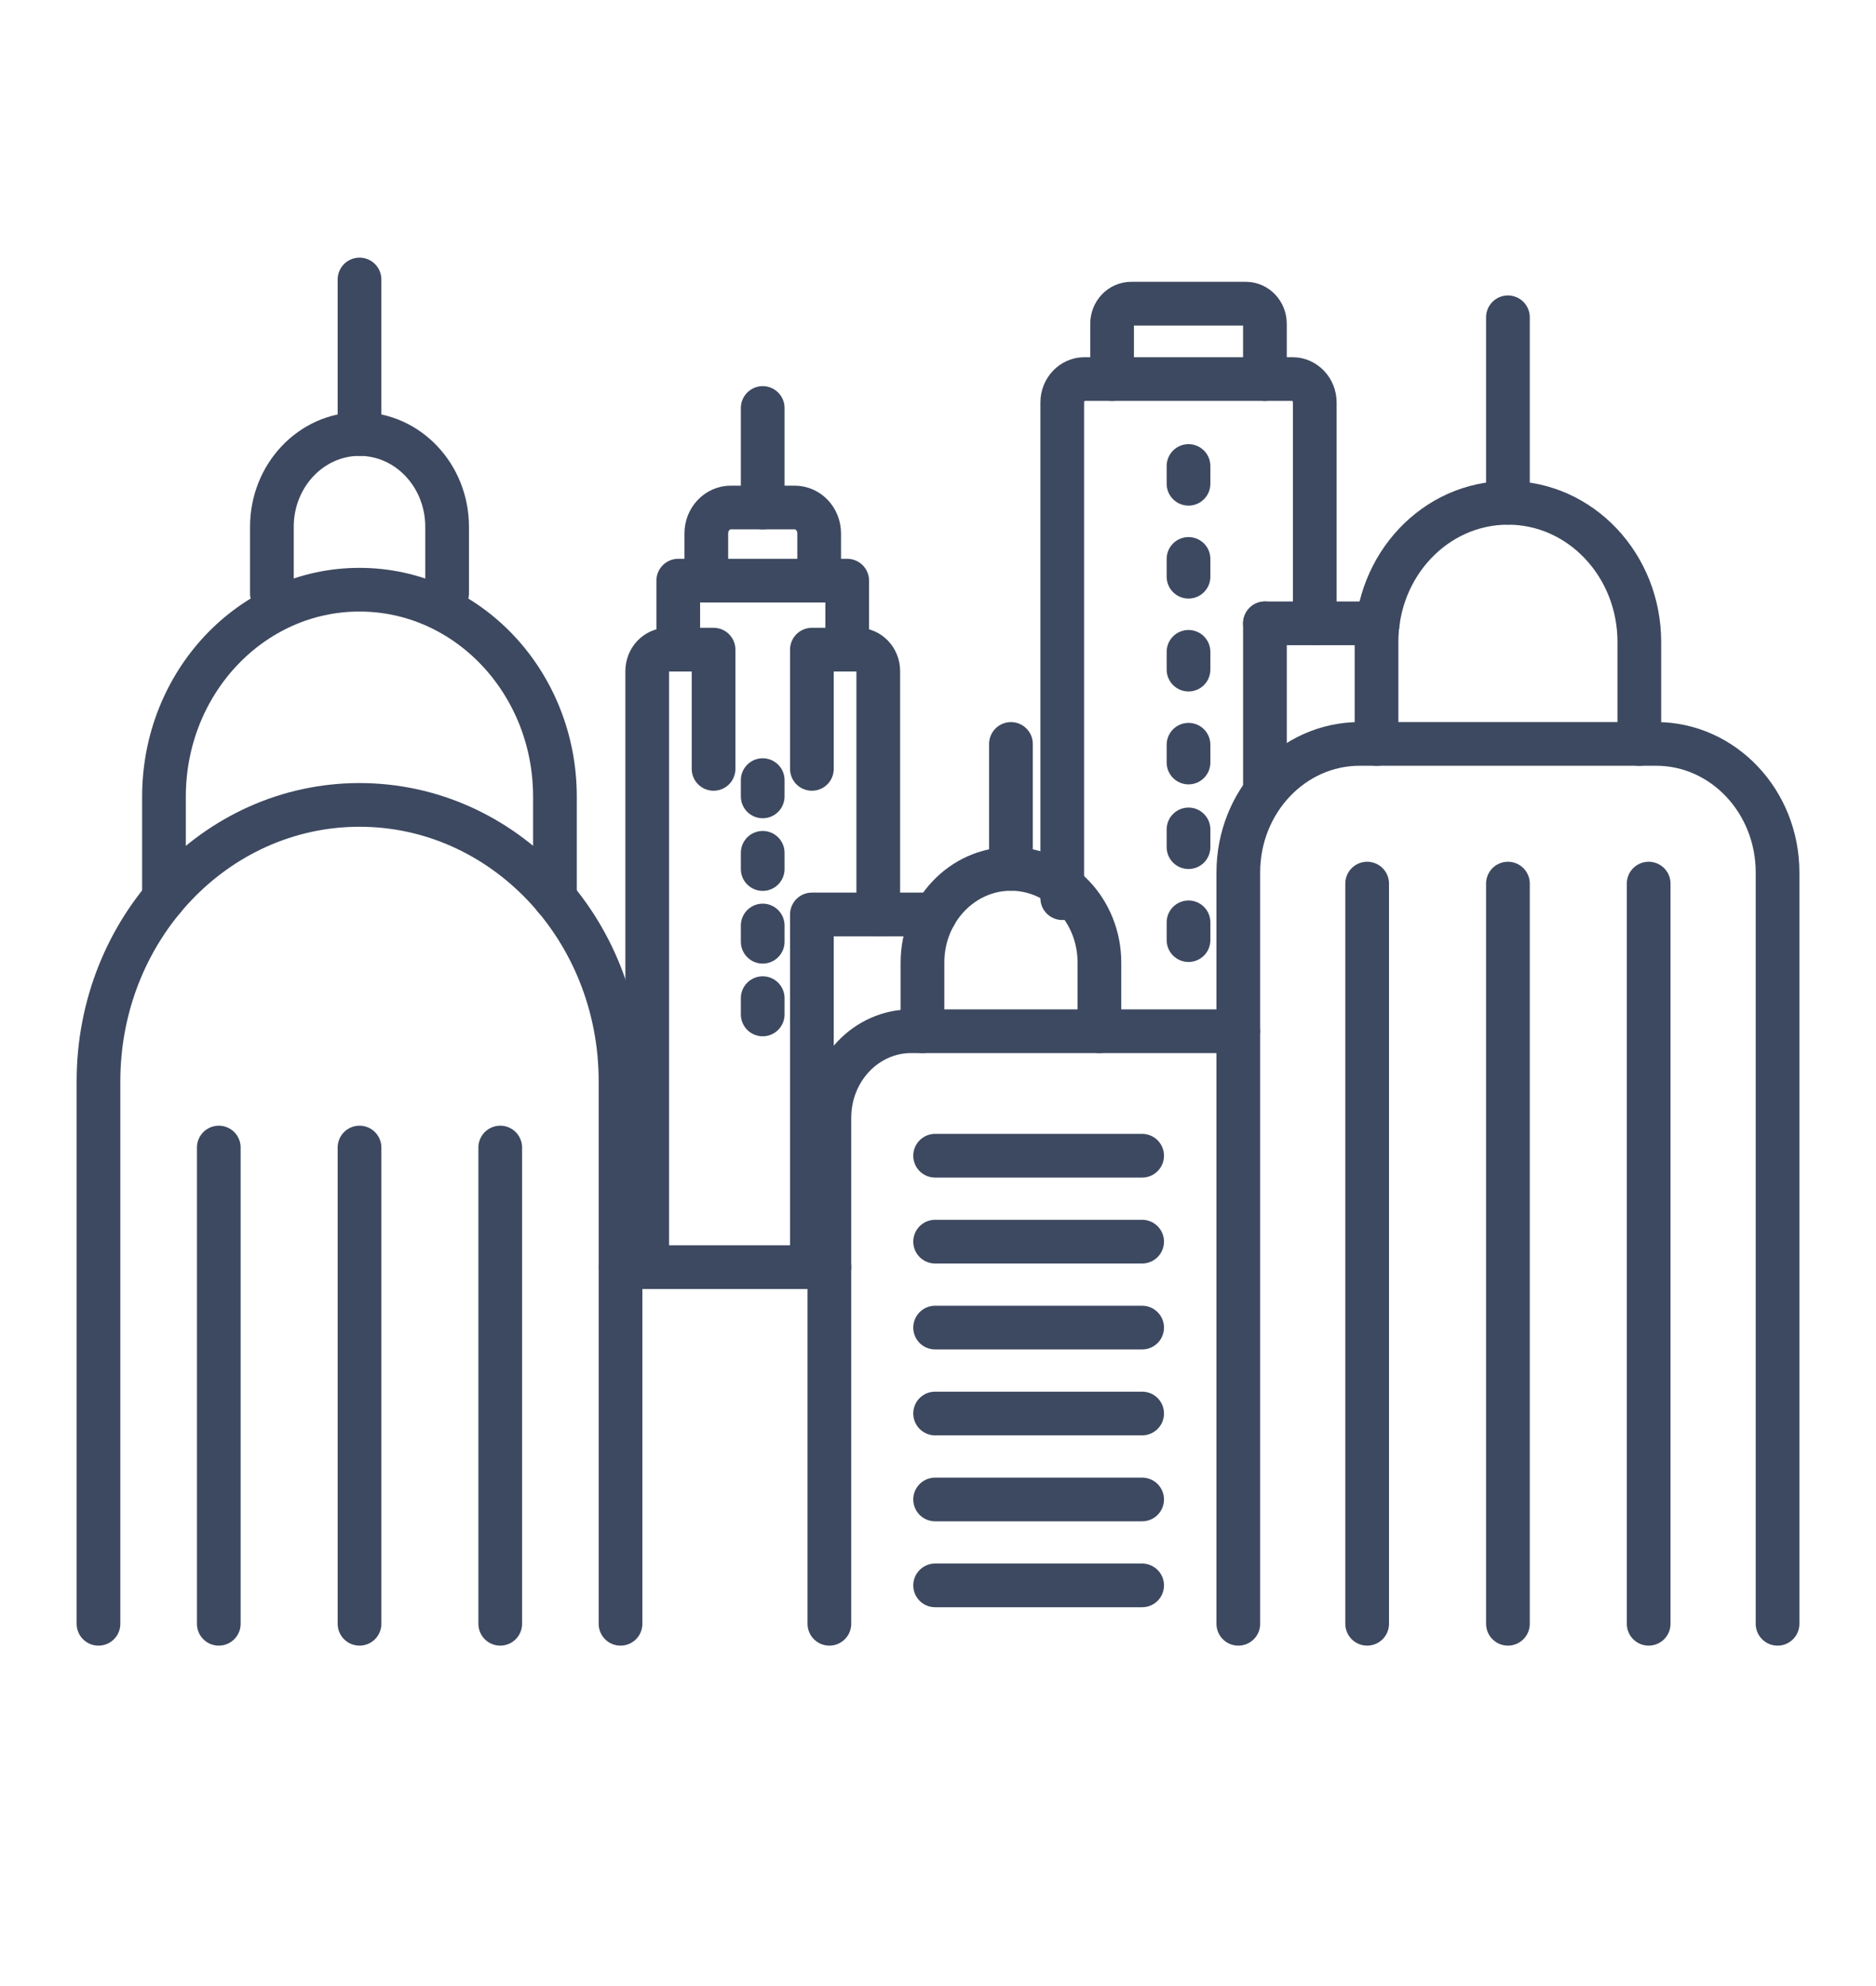
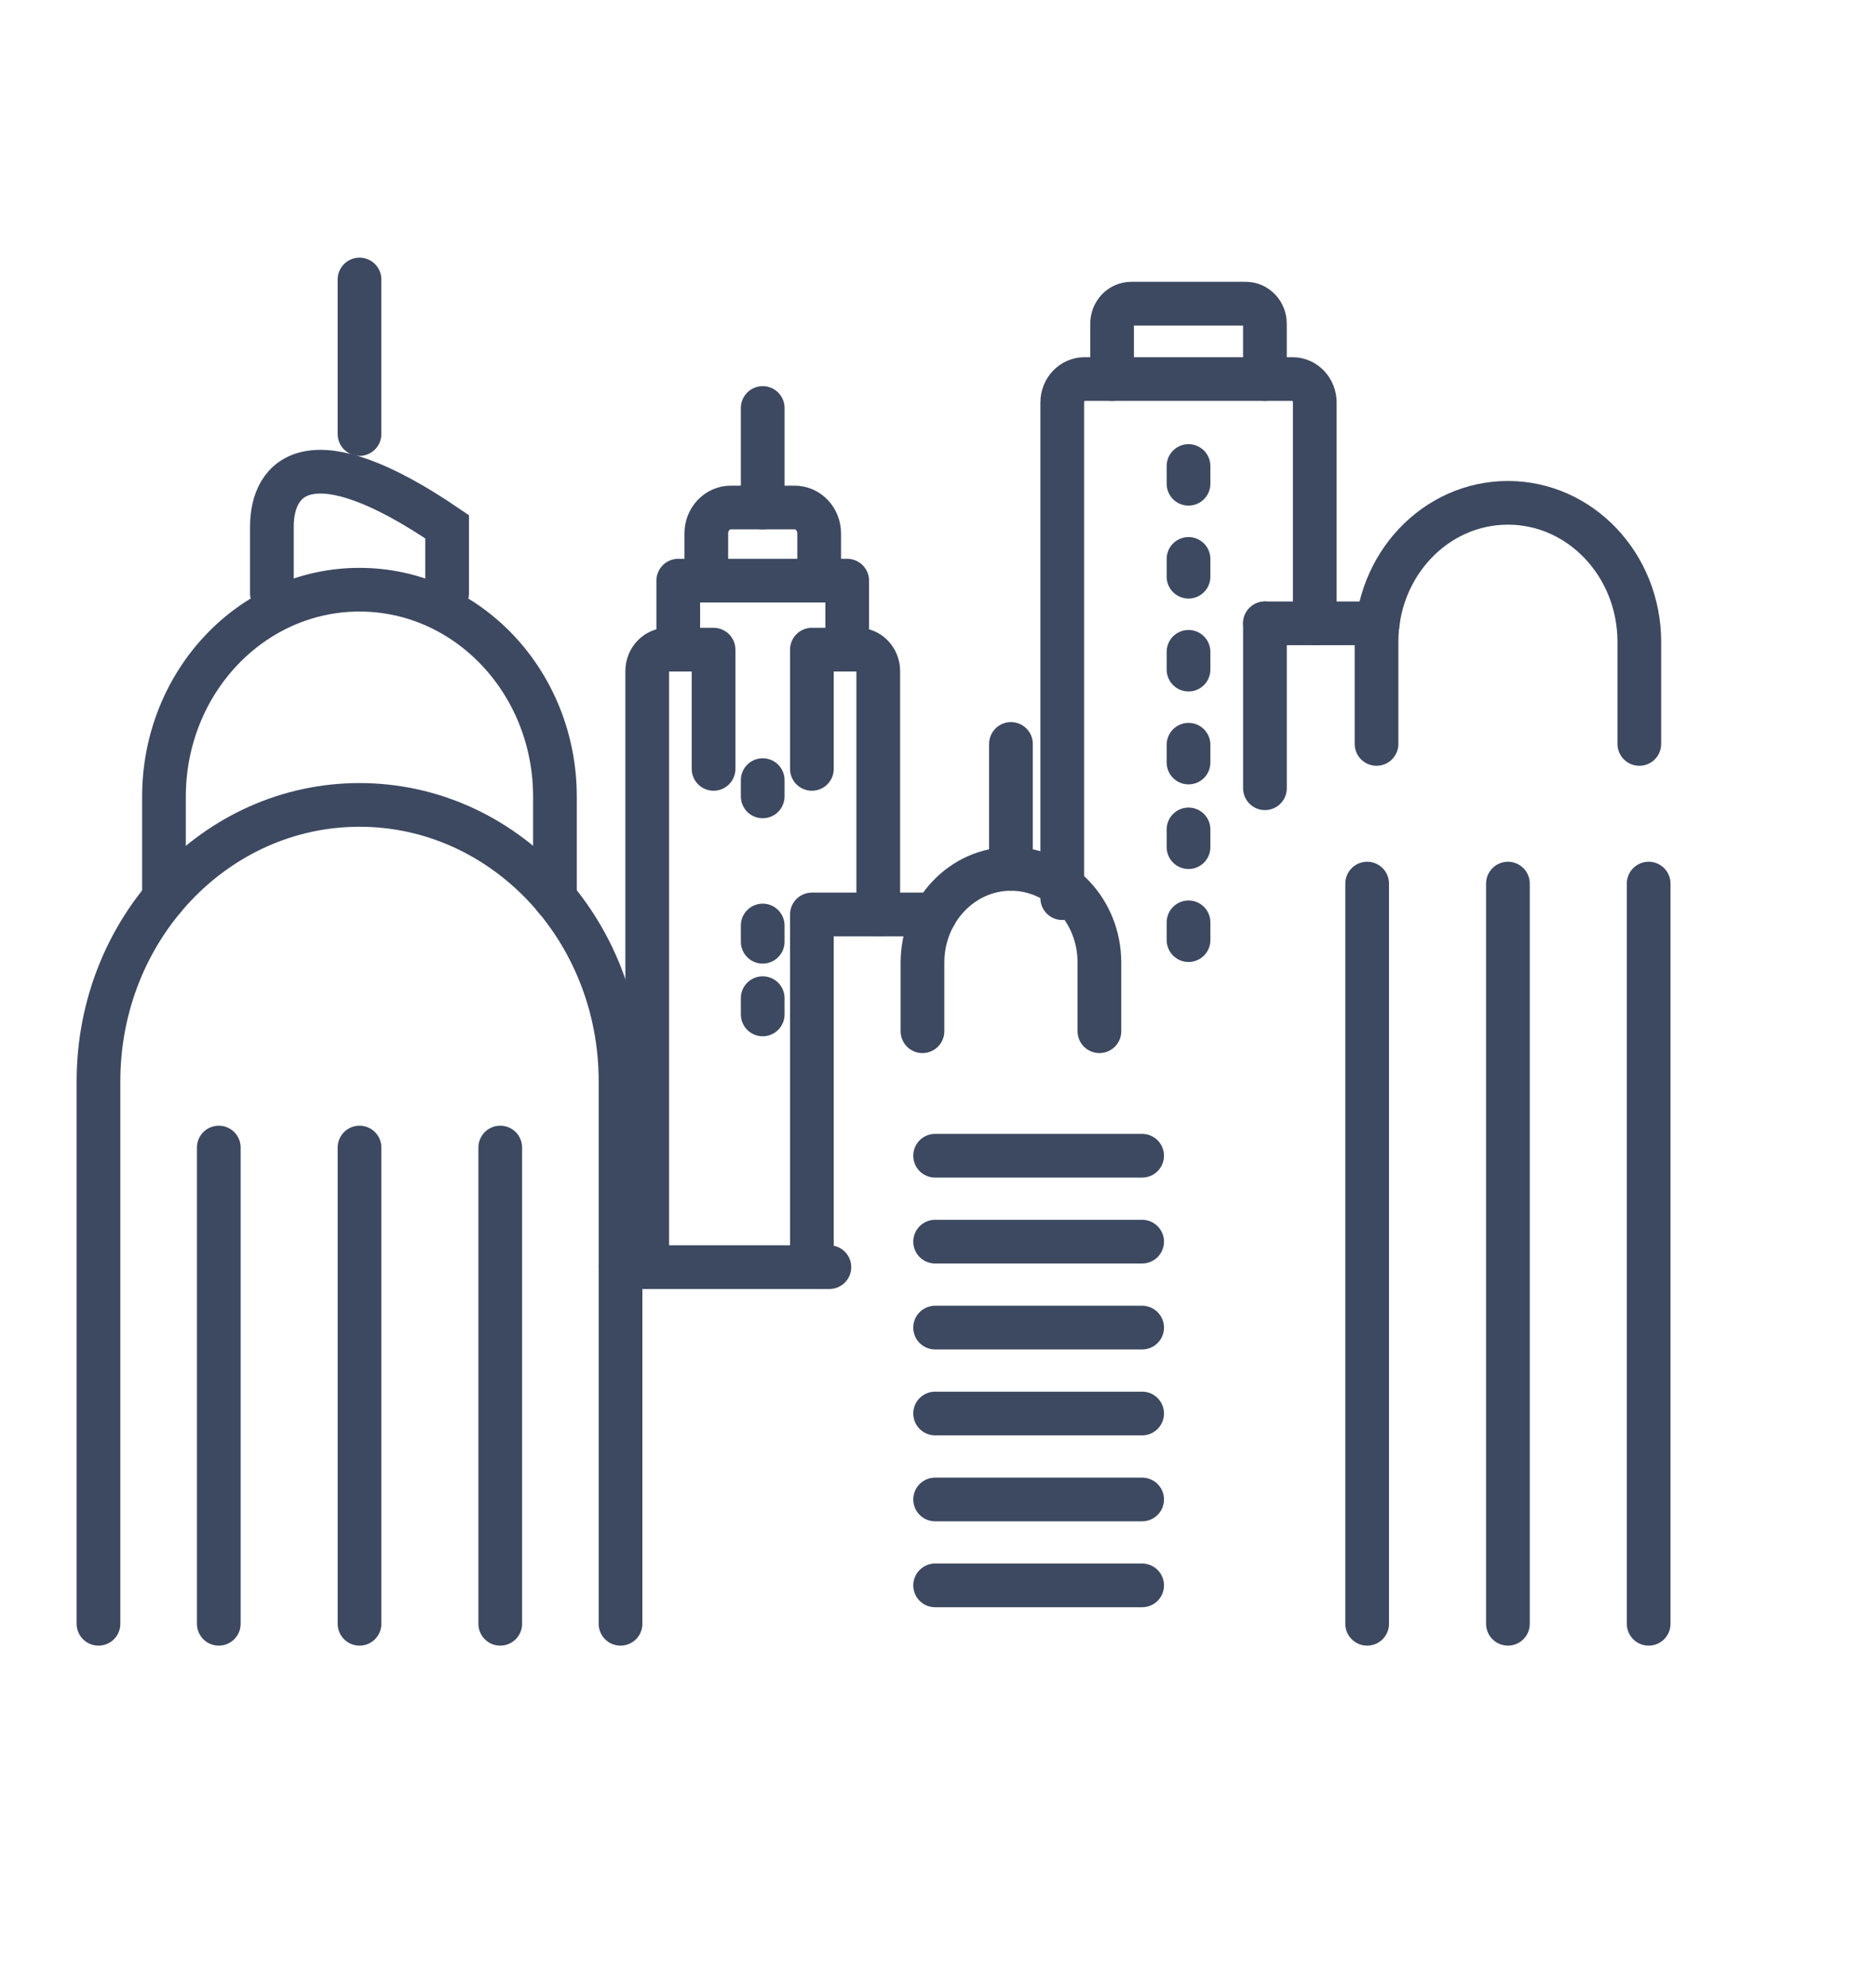
<svg xmlns="http://www.w3.org/2000/svg" width="170" height="180" viewBox="0 0 170 180" fill="none">
  <path d="M84.738 82.879H73.572V114.843" stroke="#3D4960" stroke-width="3.96" stroke-linecap="round" stroke-linejoin="round" />
  <path d="M69.115 45.995V36.977" stroke="#3D4960" stroke-width="3.96" stroke-linecap="round" stroke-linejoin="round" />
  <path d="M69.115 70.704V72.18" stroke="#3D4960" stroke-width="3.96" stroke-linecap="round" stroke-linejoin="round" />
  <path d="M69.115 90.465V91.941" stroke="#3D4960" stroke-width="3.96" stroke-linecap="round" stroke-linejoin="round" />
  <path d="M69.115 83.881V85.353" stroke="#3D4960" stroke-width="3.96" stroke-linecap="round" stroke-linejoin="round" />
-   <path d="M69.115 77.292V78.764" stroke="#3D4960" stroke-width="3.96" stroke-linecap="round" stroke-linejoin="round" />
  <path d="M96.258 81.403V53.218V36.482C96.258 35.309 97.159 34.355 98.267 34.355H117.134C118.242 34.355 119.143 35.309 119.143 36.482V56.495" stroke="#3D4960" stroke-width="3.96" stroke-linecap="round" stroke-linejoin="round" />
  <path d="M114.627 71.441V56.494" stroke="#3D4960" stroke-width="3.96" stroke-linecap="round" stroke-linejoin="round" />
  <path d="M107.701 76.781V75.172" stroke="#3D4960" stroke-width="3.96" stroke-linecap="round" stroke-linejoin="round" />
  <path d="M107.702 85.206V83.593" stroke="#3D4960" stroke-width="3.96" stroke-linecap="round" stroke-linejoin="round" />
  <path d="M107.701 43.845V42.235" stroke="#3D4960" stroke-width="3.96" stroke-linecap="round" stroke-linejoin="round" />
  <path d="M107.702 69.11V67.497" stroke="#3D4960" stroke-width="3.96" stroke-linecap="round" stroke-linejoin="round" />
  <path d="M107.701 60.689V59.076" stroke="#3D4960" stroke-width="3.96" stroke-linecap="round" stroke-linejoin="round" />
  <path d="M107.701 52.269V50.656" stroke="#3D4960" stroke-width="3.96" stroke-linecap="round" stroke-linejoin="round" />
  <path d="M114.627 56.494H124.854" stroke="#3D4960" stroke-width="3.96" stroke-linecap="round" stroke-linejoin="round" />
  <path d="M100.776 34.355V29.348C100.776 28.34 101.548 27.523 102.5 27.523H112.901C113.853 27.523 114.625 28.34 114.625 29.348V34.355" stroke="#3D4960" stroke-width="3.96" stroke-linecap="round" stroke-linejoin="round" />
  <path d="M73.572 69.686V58.879H77.748C78.761 58.879 79.587 59.75 79.587 60.827V82.884" stroke="#3D4960" stroke-width="3.96" stroke-linecap="round" stroke-linejoin="round" />
  <path d="M74.232 52.625V48.344C74.232 47.048 73.239 45.997 72.015 45.997H66.222C64.998 45.997 64.005 47.048 64.005 48.344V52.625" stroke="#3D4960" stroke-width="3.96" stroke-linecap="round" stroke-linejoin="round" />
  <path d="M76.772 58.875V52.625H61.462V58.875" stroke="#3D4960" stroke-width="3.96" stroke-linecap="round" stroke-linejoin="round" />
  <path d="M64.662 69.686V58.879H60.49C59.473 58.879 58.65 59.75 58.65 60.827V114.848" stroke="#3D4960" stroke-width="3.96" stroke-linecap="round" stroke-linejoin="round" />
-   <path d="M40.516 53.791V47.743C40.516 43.102 36.963 39.337 32.577 39.337C28.191 39.337 24.638 43.102 24.638 47.743V53.791" stroke="#3D4960" stroke-width="3.96" stroke-miterlimit="10" stroke-linecap="round" />
+   <path d="M40.516 53.791V47.743C28.191 39.337 24.638 43.102 24.638 47.743V53.791" stroke="#3D4960" stroke-width="3.96" stroke-miterlimit="10" stroke-linecap="round" />
  <path d="M32.578 39.338V25.33" stroke="#3D4960" stroke-width="3.96" stroke-miterlimit="10" stroke-linecap="round" />
  <path d="M56.231 147.169V97.996C56.231 84.165 45.64 72.951 32.578 72.951C19.515 72.951 8.924 84.165 8.924 97.996V147.169" stroke="#3D4960" stroke-width="3.96" stroke-miterlimit="10" stroke-linecap="round" />
  <path d="M50.287 81.404V72.202C50.287 61.845 42.359 53.446 32.573 53.446C22.788 53.446 14.859 61.842 14.859 72.202V81.404" stroke="#3D4960" stroke-width="3.96" stroke-miterlimit="10" stroke-linecap="round" />
-   <path d="M112.214 147.169V79.072C112.214 72.638 117.14 67.422 123.216 67.422H150.076C156.152 67.422 161.079 72.638 161.079 79.072V147.169" stroke="#3D4960" stroke-width="3.96" stroke-miterlimit="10" stroke-linecap="round" />
  <path d="M124.739 67.424V58.179C124.739 51.217 130.07 45.572 136.646 45.572C143.222 45.572 148.553 51.217 148.553 58.179V67.424" stroke="#3D4960" stroke-width="3.96" stroke-miterlimit="10" stroke-linecap="round" />
-   <path d="M136.646 45.572V28.757" stroke="#3D4960" stroke-width="3.96" stroke-miterlimit="10" stroke-linecap="round" />
-   <path d="M75.157 147.168V101.307C75.157 96.973 78.476 93.463 82.566 93.463H112.214" stroke="#3D4960" stroke-width="3.96" stroke-miterlimit="10" stroke-linecap="round" />
  <path d="M83.593 93.463V87.239C83.593 82.552 87.183 78.75 91.61 78.75C96.04 78.75 99.627 82.552 99.627 87.239V93.463" stroke="#3D4960" stroke-width="3.96" stroke-miterlimit="10" stroke-linecap="round" />
  <path d="M91.61 78.75V67.425" stroke="#3D4960" stroke-width="3.96" stroke-miterlimit="10" stroke-linecap="round" />
  <path d="M56.233 114.844H75.158" stroke="#3D4960" stroke-width="3.96" stroke-miterlimit="10" stroke-linecap="round" />
  <path d="M19.826 104.004V147.168" stroke="#3D4960" stroke-width="3.96" stroke-miterlimit="10" stroke-linecap="round" />
  <path d="M32.579 104.004V147.168" stroke="#3D4960" stroke-width="3.96" stroke-miterlimit="10" stroke-linecap="round" />
  <path d="M45.331 104.004V147.168" stroke="#3D4960" stroke-width="3.96" stroke-miterlimit="10" stroke-linecap="round" />
  <path d="M103.499 104.746H84.738" stroke="#3D4960" stroke-width="3.96" stroke-miterlimit="10" stroke-linecap="round" />
  <path d="M103.499 120.323H84.738" stroke="#3D4960" stroke-width="3.96" stroke-miterlimit="10" stroke-linecap="round" />
  <path d="M103.499 135.9H84.738" stroke="#3D4960" stroke-width="3.96" stroke-miterlimit="10" stroke-linecap="round" />
  <path d="M103.499 112.533H84.738" stroke="#3D4960" stroke-width="3.96" stroke-miterlimit="10" stroke-linecap="round" />
  <path d="M103.499 128.109H84.738" stroke="#3D4960" stroke-width="3.96" stroke-miterlimit="10" stroke-linecap="round" />
  <path d="M103.499 143.688H84.738" stroke="#3D4960" stroke-width="3.96" stroke-miterlimit="10" stroke-linecap="round" />
  <path d="M123.889 80.082V147.168" stroke="#3D4960" stroke-width="3.96" stroke-miterlimit="10" stroke-linecap="round" />
  <path d="M136.646 80.082V147.168" stroke="#3D4960" stroke-width="3.96" stroke-miterlimit="10" stroke-linecap="round" />
  <path d="M149.399 80.082V147.168" stroke="#3D4960" stroke-width="3.96" stroke-miterlimit="10" stroke-linecap="round" />
</svg>